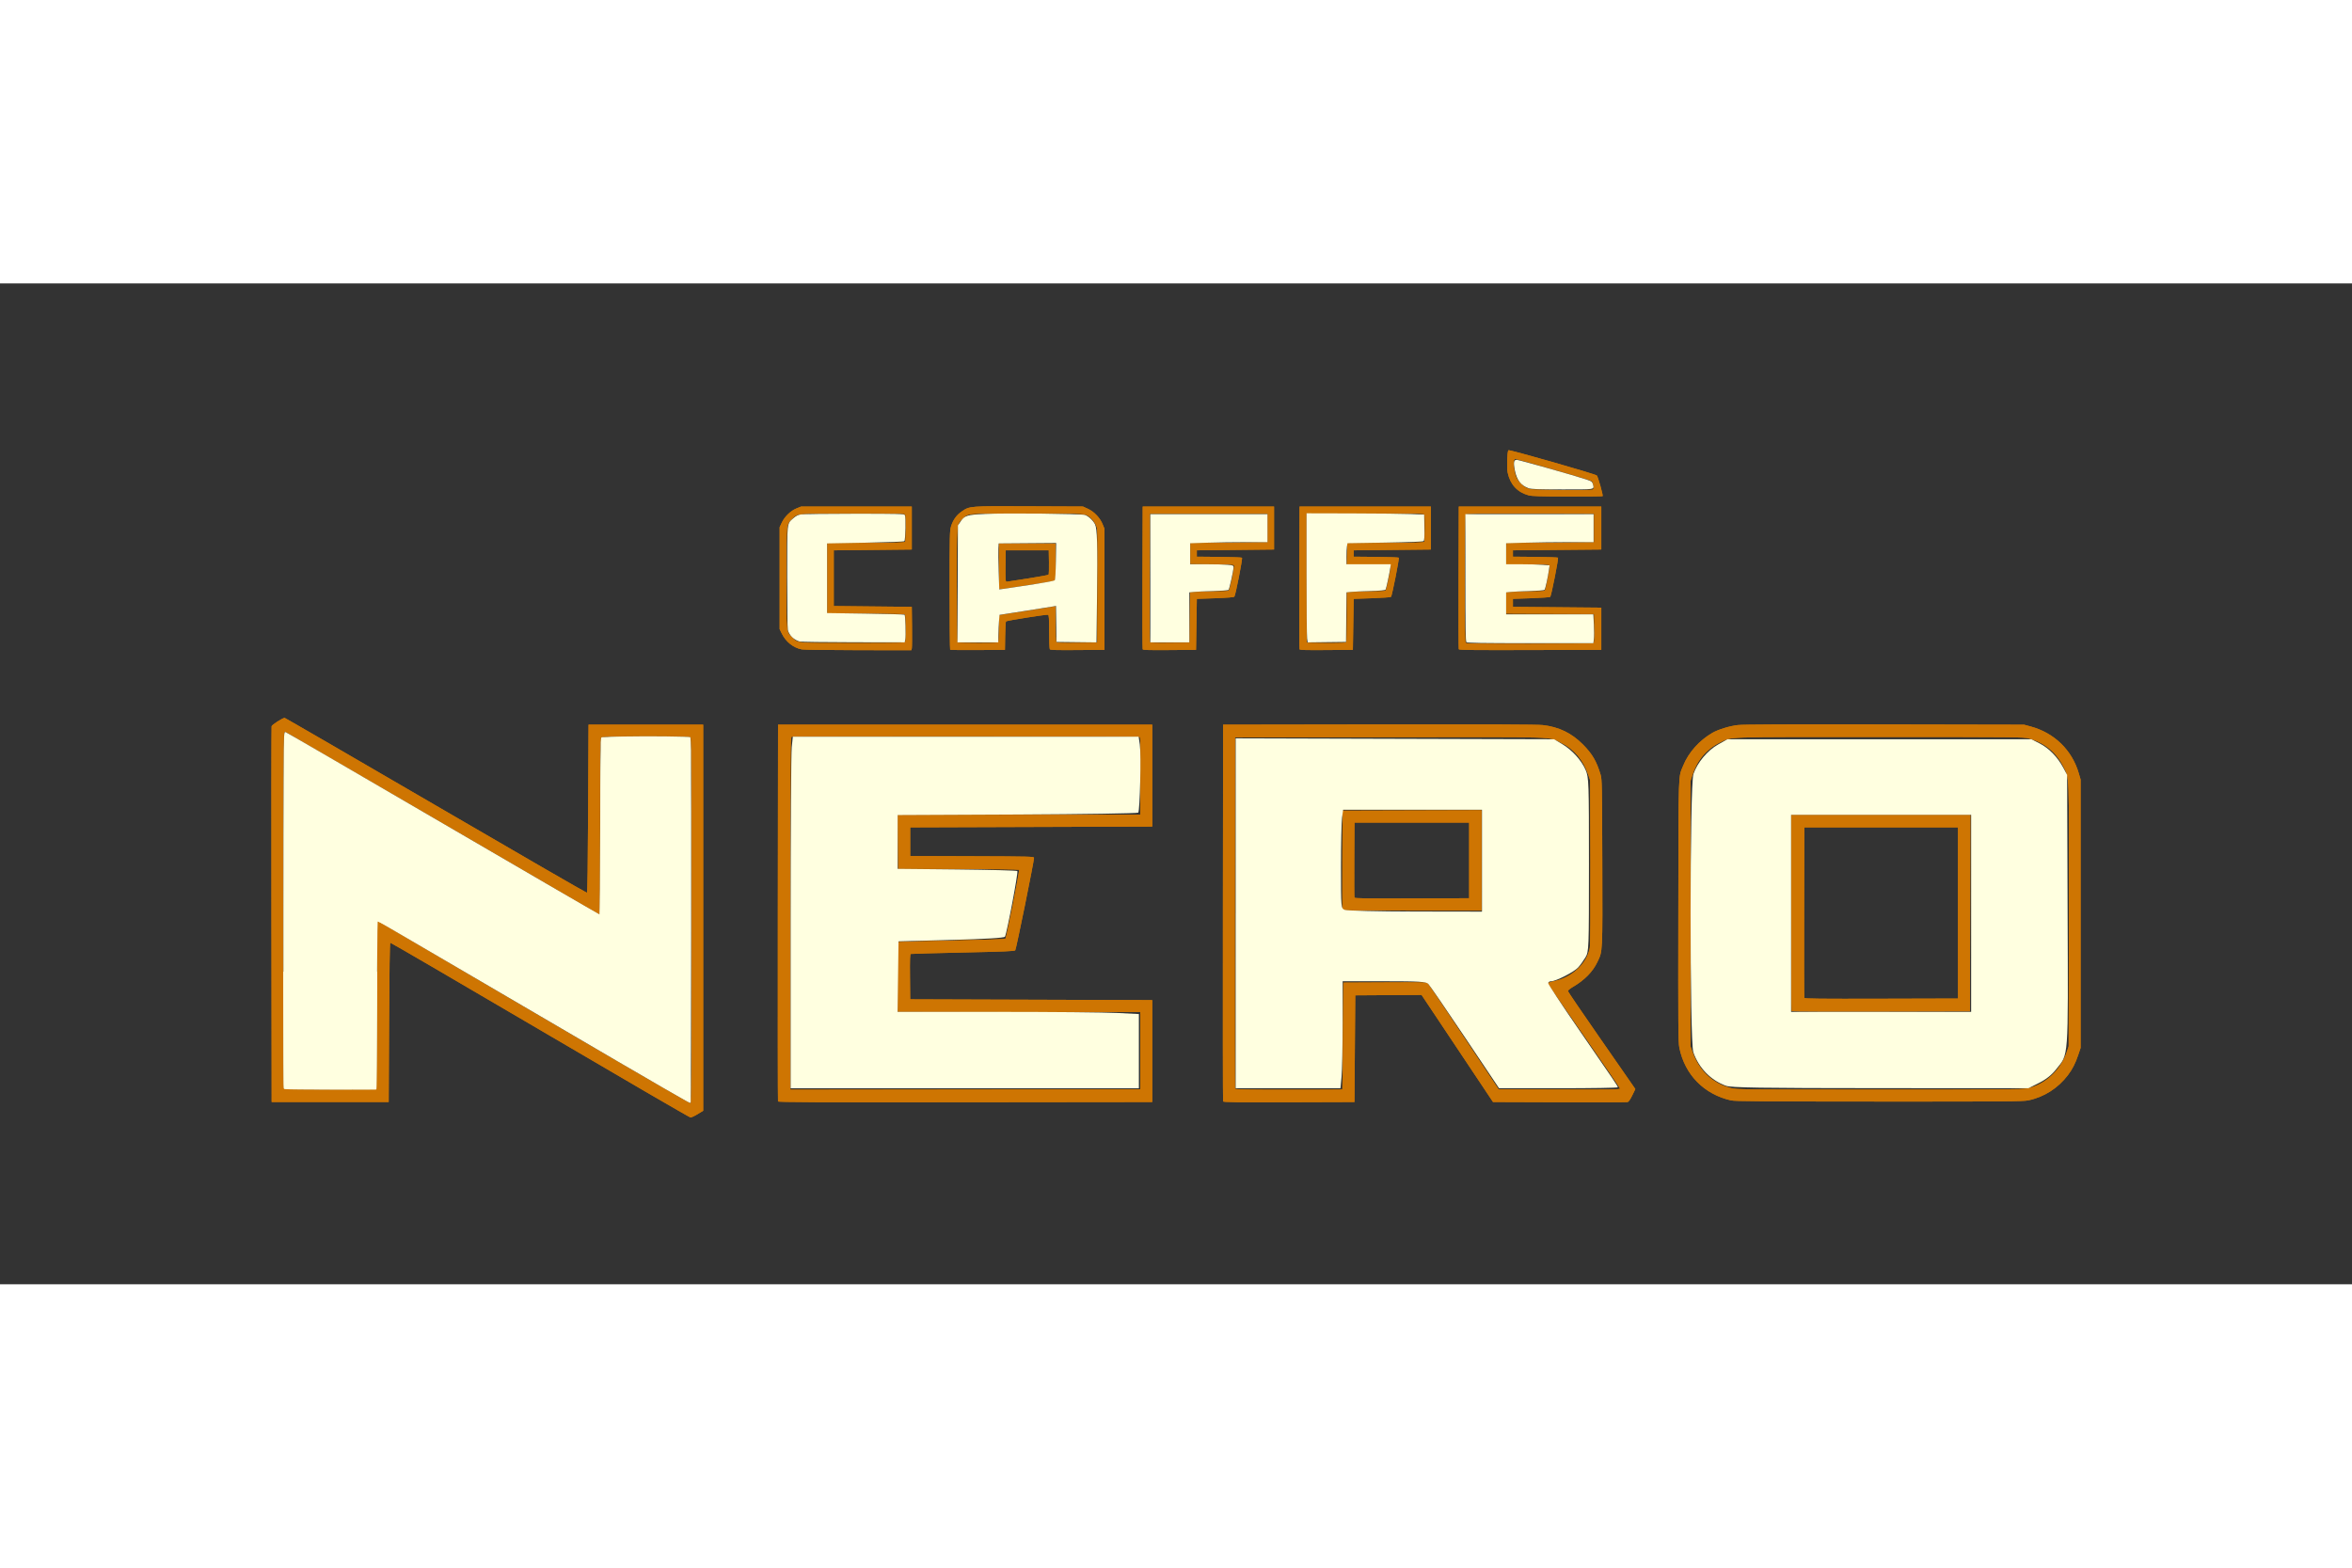
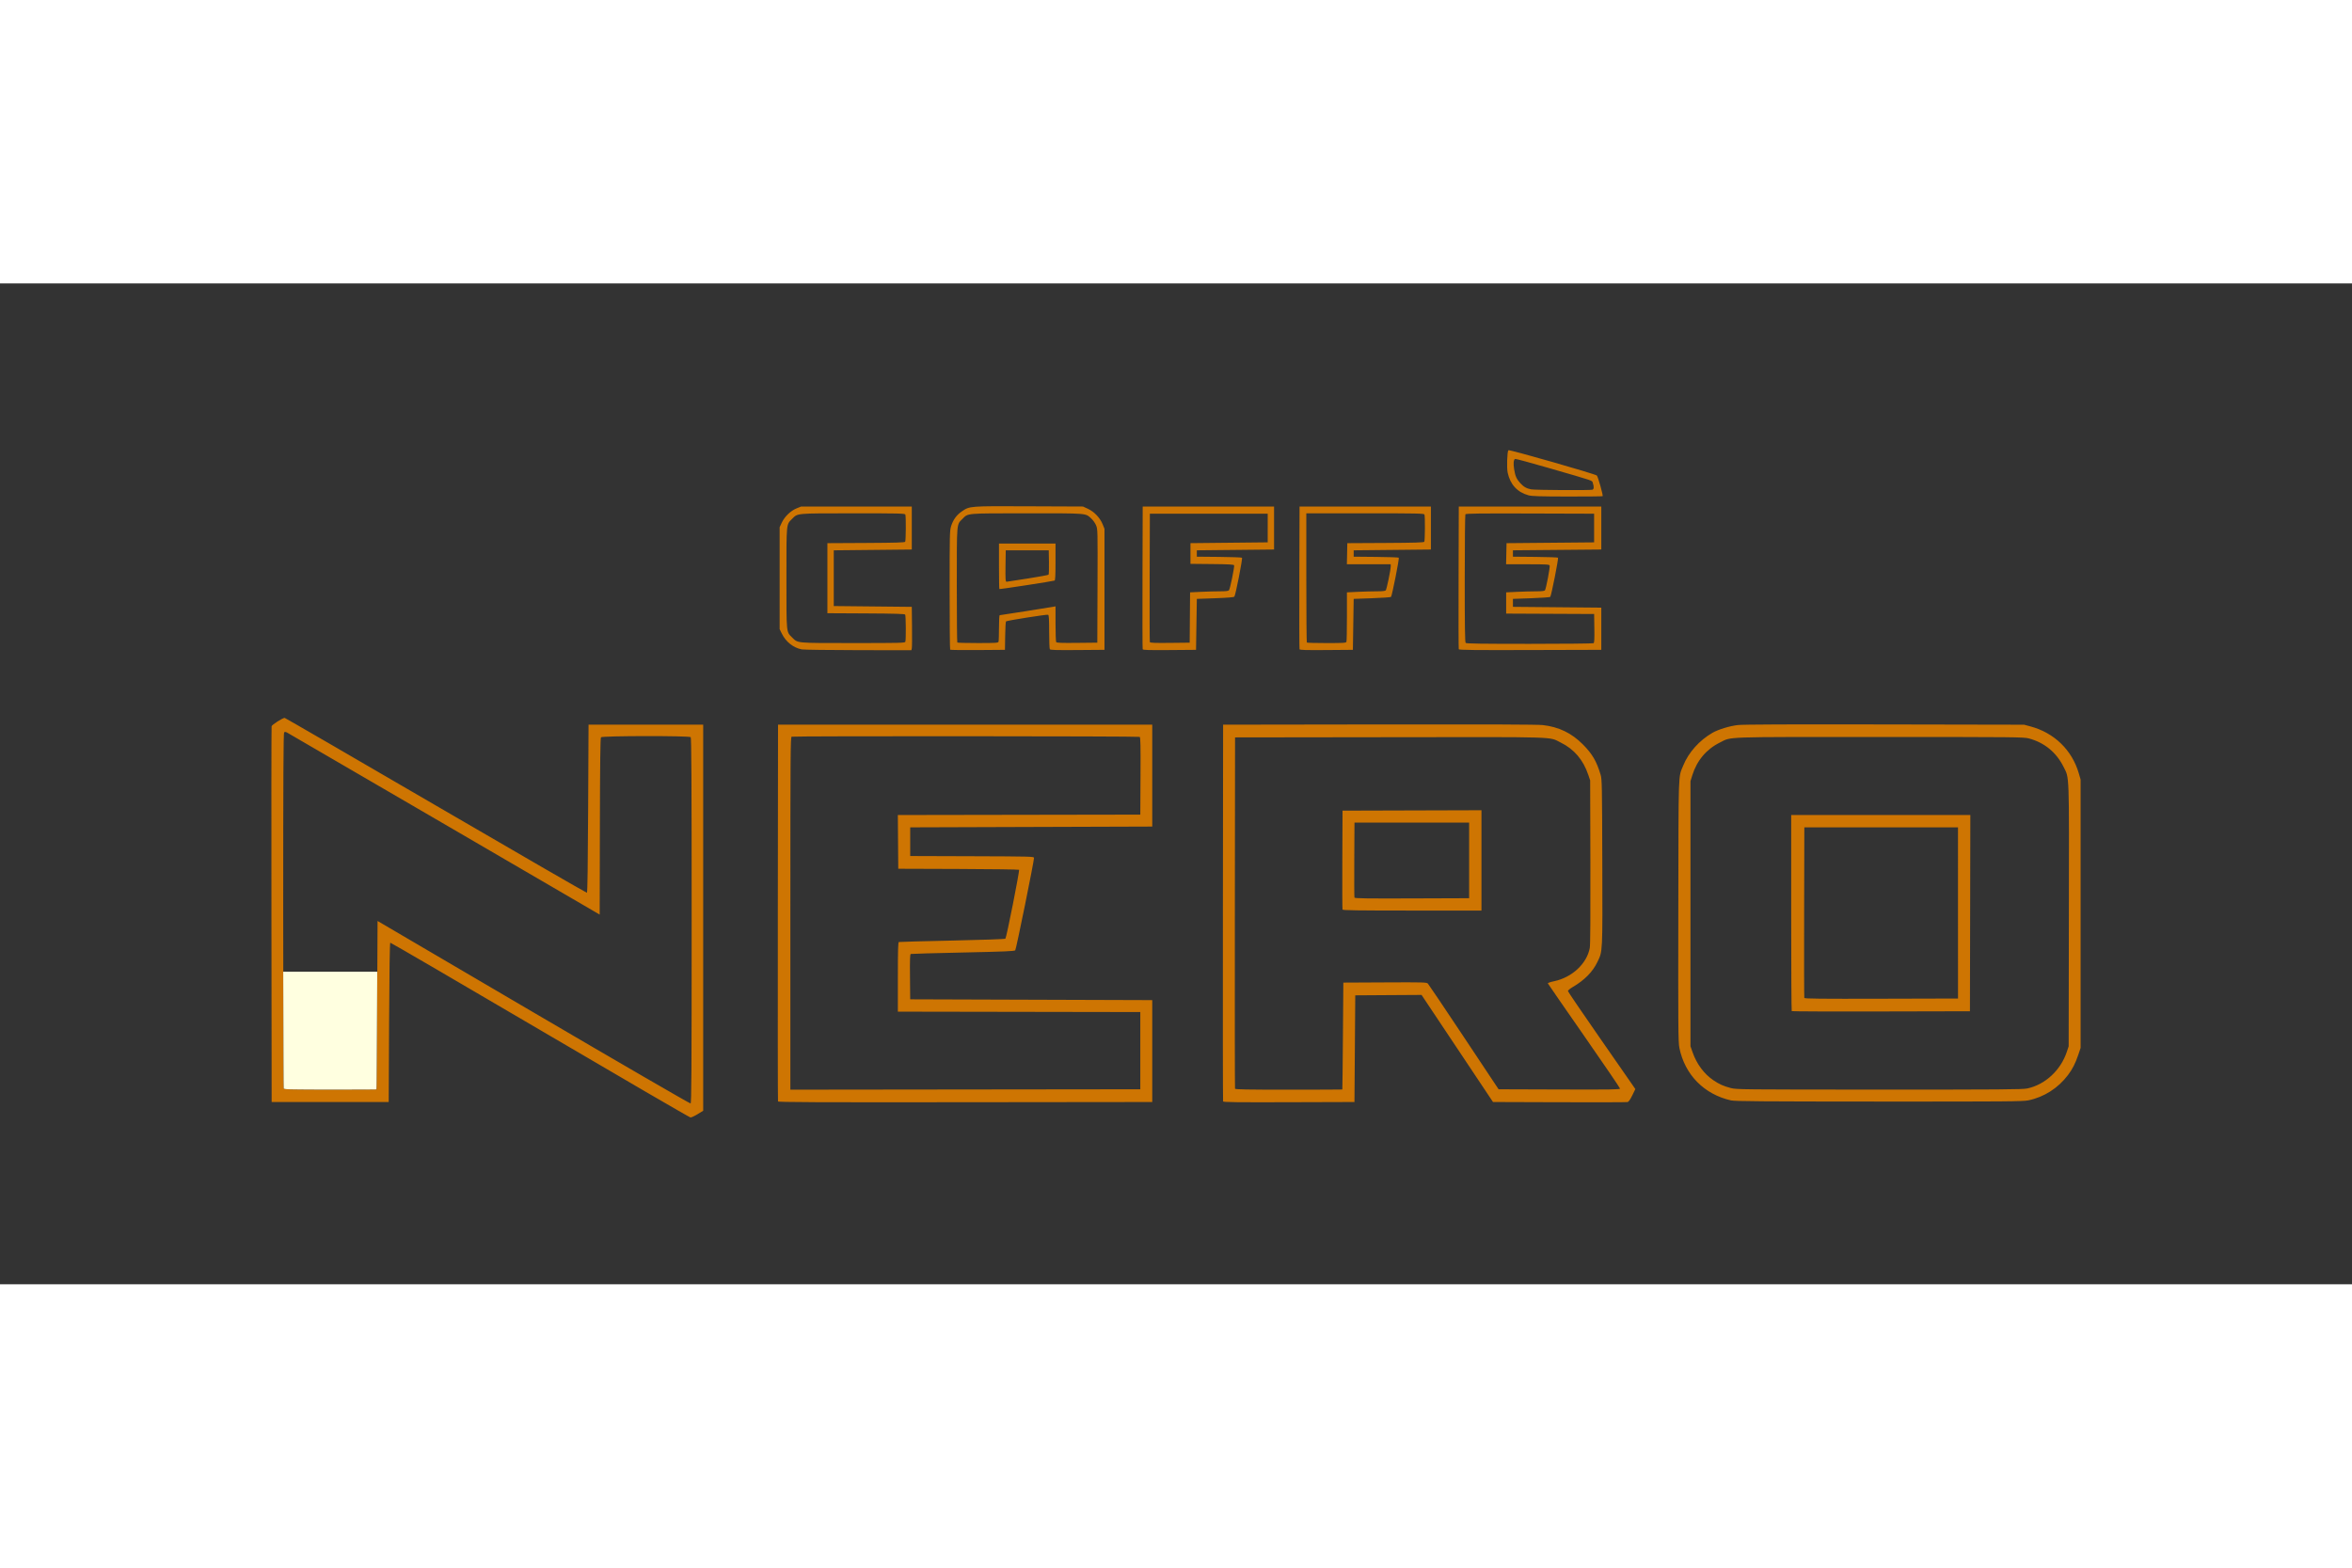
<svg xmlns="http://www.w3.org/2000/svg" width="1200" height="800" viewBox="-31.95 -19.642 276.9 117.855">
  <rect x="-31.95" y="-19.642" width="276.9" height="117.855" fill="#333333" stroke="none" />
  <path d="M31.621 68.262c-9.641-5.664-17.571-10.286-17.622-10.271-.061.018-.11 3.27-.141 9.394l-.047 9.367H.032L.007 54.721c-.014-12.116-.005-22.115.02-22.22.043-.178 1.299-.982 1.535-.982.055 0 8.062 4.641 17.795 10.313 9.733 5.672 17.739 10.298 17.792 10.281.065-.022.112-3.274.143-9.914l.047-9.882H50.837v45.461l-.653.401c-.359.221-.739.397-.844.392-.105-.005-8.079-4.644-17.72-10.308zM49.478 55.386c0-16.586-.026-21.511-.113-21.598-.174-.174-10.416-.161-10.562.014-.075.091-.112 3.024-.129 10.503l-.024 10.376L20.373 44.029C10.32 38.17 1.985 33.319 1.851 33.249c-.184-.095-.27-.1-.351-.019-.08.08-.108 5.378-.108 20.939 0 11.457.026 20.898.057 20.98.051.133.622.148 5.484.148 2.985 0 5.437-.011 5.449-.023.012-.013.044-4.482.07-9.932l.048-9.909L30.861 66.202c10.099 5.922 18.419 10.746 18.489 10.719.107-.041.128-3.505.128-21.534zm10.167 21.295c-.025-.065-.034-10.073-.021-22.241l.024-22.123h44.056V44.316l-14.248.047-14.248.047v3.375l7.288.024c6.859.023 7.288.034 7.288.188.002.414-2.1 10.772-2.209 10.888-.101.108-1.222.155-6.152.261-3.316.071-6.082.148-6.147.171-.093.032-.113.62-.094 2.691l.025 2.651 14.248.047 14.248.047v11.999l-22.007.024c-17.557.019-22.016-0-22.052-.094zm42.653-5.976v-4.547l-14.271-.024-14.271-.024v-4.08c0-3.181.026-4.089.117-4.12.065-.022 2.893-.099 6.286-.171 3.559-.076 6.206-.169 6.257-.221.13-.13 1.694-8.025 1.607-8.112-.041-.041-3.257-.085-7.147-.098l-7.073-.024-.025-3.164-.025-3.163 14.273-.024 14.273-.024.024-4.54c.019-3.57-.001-4.556-.094-4.615-.136-.086-40.755-.107-40.979-.021-.135.052-.148 1.972-.148 20.811v20.754l20.599-.024 20.598-.024zm9.745 5.977c-.025-.065-.034-10.073-.021-22.241l.024-22.123 18.372-.027c12.661-.019 18.648.004 19.258.073 1.902.216 3.398.94 4.738 2.291 1.101 1.111 1.603 1.974 2.081 3.574.153.514.168 1.298.194 10.306.031 10.803.05 10.421-.577 11.729-.559 1.166-1.506 2.128-2.907 2.95-.315.185-.568.397-.563.471.005.074 1.652 2.496 3.66 5.382 2.008 2.886 3.792 5.453 3.964 5.705l.313.457-.361.741c-.239.491-.426.757-.552.787-.105.025-3.713.034-8.018.02l-7.827-.026-4.206-6.305-4.206-6.305-3.902.024-3.902.025-.047 6.281-.047 6.281-7.713.024c-6.12.019-7.722-0-7.757-.094zm14.039-1.407c.012-.013.044-2.85.07-6.304l.049-6.281 4.897-.024c4.569-.023 4.908-.013 5.057.141.088.091 1.997 2.928 4.242 6.305l4.083 6.14 7.147.024c6.123.021 7.147.005 7.147-.109 0-.073-1.903-2.868-4.229-6.211-2.326-3.343-4.246-6.121-4.267-6.173-.021-.053.299-.165.719-.252 2.123-.439 3.879-2.075 4.218-3.93.063-.345.087-3.846.07-10.124l-.026-9.597-.222-.656c-.599-1.774-1.668-3.026-3.247-3.802-1.432-.704.172-.654-20.11-.628l-18.228.024-.024 20.624c-.013 11.343-.004 20.676.02 20.741.035.092 1.387.117 6.328.117 3.456 0 6.293-.011 6.305-.023zm.021-21.186c-.025-.065-.034-2.712-.021-5.883l.024-5.765 8.178-.024 8.178-.024V54.206h-8.158c-6.44 0-8.167-.025-8.203-.117zM141.011 48.3v-4.453h-13.498l-.024 4.359c-.013 2.397-.004 4.412.021 4.477.036.093 1.44.113 6.773.094l6.728-.024zm30.839 28.263c-3.179-.713-5.453-3.029-6.091-6.205-.131-.65-.144-2.442-.121-16.152.029-16.983-.018-15.597.582-17.082.618-1.53 1.898-2.962 3.443-3.851.682-.393 2.018-.8 2.989-.911.615-.071 5.905-.092 17.29-.071l16.404.031.76.204c2.793.749 4.889 2.788 5.683 5.528l.212.731v31.592l-.269.797c-.344 1.02-.682 1.688-1.213 2.393-1.163 1.547-2.822 2.608-4.677 2.989-.644.132-2.545.148-17.575.141-13.762-.006-16.956-.031-17.415-.134zm34.858-1.405c2.114-.448 3.94-2.135 4.667-4.313l.219-.656.025-15.396c.028-17.168.066-16.11-.628-17.509-.844-1.702-2.259-2.862-4.078-3.343-.619-.164-1.455-.172-17.579-.172-18.825 0-17.367-.051-18.797.651-1.582.777-2.712 2.115-3.25 3.848l-.218.703v31.217l.265.749c.479 1.355 1.346 2.515 2.431 3.251.69.468 1.191.692 2.061.92.656.172 1.276.178 17.459.182 14.341.003 16.872-.016 17.423-.133zm-27.718-9.109c-.035-.035-.063-5.245-.063-11.578v-11.515h21.091l-.024 11.554-.024 11.554-10.459.024c-5.752.013-10.487-.004-10.522-.039zm19.575-11.562V44.41h-18.091l-.024 9.984c-.013 5.491-.004 10.037.021 10.101.036.093 1.899.113 9.07.094l9.025-.024zM62.426 23.451c-.98-.193-1.855-.887-2.326-1.845l-.264-.538V9.068l.253-.541c.333-.71 1.047-1.399 1.737-1.678l.54-.218h13.029v5.062l-4.593.047-4.593.047v6.562l4.593.047 4.593.047.026 2.344c.015 1.289.003 2.438-.025 2.554l-.052.211-6.255-.01c-3.44-.006-6.439-.046-6.665-.091zm12.21-.891c.084-.219.066-3.066-.02-3.202-.057-.089-1.125-.122-4.615-.141l-4.541-.024v-8.249l4.541-.024c3.49-.019 4.558-.051 4.615-.141.086-.136.104-2.983.02-3.202-.051-.133-.68-.148-6.163-.146-6.813.002-6.488-.028-7.177.661-.688.688-.659.387-.659 6.977 0 6.592-.029 6.288.661 6.972.702.696.357.664 7.175.666 5.483.002 6.112-.013 6.163-.146zm5.276.931c-.035-.035-.064-3.196-.064-7.024 0-6.506.011-6.996.173-7.517.234-.75.65-1.328 1.25-1.735.96-.651.816-.64 7.915-.611l6.363.026.59.272c.732.338 1.42 1.062 1.724 1.814l.217.539v14.249l-3.181.025c-2.482.019-3.197-.001-3.256-.094-.041-.065-.076-.995-.077-2.067-.001-1.514-.029-1.959-.124-1.995-.152-.058-4.859.685-4.957.783-.039.039-.083.808-.097 1.71l-.026 1.638-3.194.025c-1.756.013-3.222-.004-3.257-.039zm5.691-.931c.031-.082.057-.82.057-1.641 0-.821.036-1.492.079-1.492.102 0 5.974-.924 6.318-.994l.258-.052.001 2.046c.001 1.125.035 2.1.077 2.165.058.092.615.113 2.459.094l2.384-.025.024-6.684c.024-6.635.023-6.687-.175-7.147-.11-.255-.362-.61-.561-.79-.71-.641-.352-.613-7.572-.61-7.284.002-6.905-.031-7.597.661-.693.693-.659.291-.661 7.781-.001 3.691.026 6.739.06 6.773.034.034 1.127.062 2.427.062 2.07 0 2.372-.018 2.421-.148zm.102-6.213c-.025-.025-.045-1.24-.045-2.701v-2.656h6.655v2.159c0 1.642-.028 2.169-.117 2.202-.237.086-6.45 1.04-6.493.996zm3.309-1.235c1.323-.208 2.44-.411 2.481-.453.041-.041.063-.705.049-1.474l-.026-1.399h-5.062l-.026 1.731c-.024 1.648-.004 1.972.122 1.972.03 0 1.138-.17 2.461-.377zm13.562 8.323c-.025-.065-.034-3.873-.021-8.462l.024-8.343h15.466v5.062l-4.546.047-4.546.047v.75l2.621.025c1.442.014 2.654.058 2.695.098.092.092-.76 4.431-.9 4.582-.07.075-.805.136-2.26.188l-2.156.076-.047 3-.047 3-3.119.025c-2.445.019-3.129-.001-3.164-.094zm5.558-3.737l.025-2.962 1.279-.061c.703-.034 1.71-.061 2.237-.061.693 0 .987-.035 1.064-.127.131-.158.666-2.767.602-2.935-.037-.096-.603-.128-2.592-.147l-2.545-.025v-2.437l4.546-.047 4.546-.047V7.475H103.423l-.024 7.5c-.013 4.125-.004 7.553.021 7.618.035.092.56.113 2.368.094l2.322-.025zm12.908 3.737c-.025-.065-.034-3.873-.021-8.462l.024-8.343h15.466v5.062l-4.546.047-4.546.047v.75l2.621.025c1.442.014 2.651.056 2.688.094.079.082-.796 4.5-.915 4.616-.045.044-1.053.115-2.238.157l-2.156.076-.047 3-.047 3-3.119.025c-2.445.019-3.129-.001-3.164-.094zm5.524-.876c.031-.082.057-1.425.057-2.985v-2.837l1.28-.061c.704-.034 1.711-.061 2.238-.061.653 0 .988-.037 1.053-.117.111-.136.584-2.408.584-2.804v-.266h-5.161l.026-1.242.026-1.242 4.494-.024c3.453-.019 4.511-.051 4.568-.141.086-.136.104-2.983.02-3.202-.051-.133-.754-.148-6.983-.148h-6.926v7.578c0 4.168.028 7.606.062 7.64.034.034 1.084.062 2.333.062 1.984 0 2.278-.019 2.328-.148zm13.223.875c-.025-.065-.034-3.872-.021-8.461l.024-8.343h16.779v5.062l-5.202.047-5.202.047v.75l2.621.025c1.442.014 2.651.056 2.688.094.079.082-.796 4.5-.915 4.616-.045.044-1.053.115-2.238.157l-2.156.076v.938l5.202.047 5.202.047v4.968l-8.369.024c-6.645.019-8.378-0-8.414-.094zm15.87-.712c.091-.058.113-.475.094-1.756l-.026-1.68-5.179-.024-5.179-.024v-2.5l1.28-.061c.704-.034 1.711-.061 2.238-.061.655 0 .987-.037 1.049-.117.131-.168.622-2.752.555-2.925-.048-.126-.39-.145-2.592-.145h-2.537l.026-1.242.026-1.242 5.155-.047 5.155-.047V7.475l-7.54-.024c-5.97-.019-7.555.001-7.615.094-.041.065-.075 3.474-.076 7.575-.001 5.677.025 7.484.111 7.57.086.086 1.883.112 7.522.111 4.075-.001 7.464-.035 7.529-.077zm-7.642-17.409c-1.328-.358-2.17-1.269-2.471-2.677-.121-.563-.057-2.491.086-2.635.102-.102 10.209 2.789 10.412 2.977.139.129.763 2.352.683 2.432-.026.026-1.886.045-4.133.042-3.21-.005-4.191-.035-4.577-.139zm7.515-.662c.173-.067.19-.357.045-.773-.12-.343.413-.16-5.192-1.784-2.113-.612-3.893-1.094-3.955-1.07-.185.071-.232.522-.124 1.196.131.823.278 1.16.711 1.639.406.449.734.64 1.289.75.451.089 7.004.127 7.226.041z" fill="#ce7502" />
-   <path d="M31.621 68.262c-9.641-5.664-17.571-10.286-17.622-10.271-.061.018-.11 3.27-.141 9.394l-.047 9.367H.032L.007 54.721c-.014-12.116-.005-22.115.02-22.22.043-.178 1.299-.982 1.535-.982.055 0 8.062 4.641 17.795 10.313 9.733 5.672 17.739 10.298 17.792 10.281.065-.022.112-3.274.143-9.914l.047-9.882H50.837v45.461l-.653.401c-.359.221-.739.397-.844.392-.105-.005-8.079-4.644-17.72-10.308zM49.478 55.386c0-16.586-.026-21.511-.113-21.598-.174-.174-10.416-.161-10.562.014-.075.091-.112 3.024-.129 10.503l-.024 10.376L20.373 44.029C10.32 38.17 1.985 33.319 1.851 33.249c-.184-.095-.27-.1-.351-.019-.08.08-.108 5.378-.108 20.939 0 11.457.026 20.898.057 20.98.051.133.622.148 5.484.148 2.985 0 5.437-.011 5.449-.023.012-.013.044-4.482.07-9.932l.048-9.909L30.861 66.202c10.099 5.922 18.419 10.746 18.489 10.719.107-.041.128-3.505.128-21.534zm10.167 21.295c-.025-.065-.034-10.073-.021-22.241l.024-22.123h44.056V44.316l-14.248.047-14.248.047v3.375l7.288.024c6.859.023 7.288.034 7.288.188.002.414-2.1 10.772-2.209 10.888-.101.108-1.222.155-6.152.261-3.316.071-6.082.148-6.147.171-.093.032-.113.62-.094 2.691l.025 2.651 14.248.047 14.248.047v11.999l-22.007.024c-17.557.019-22.016-0-22.052-.094zm42.653-5.976v-4.547l-14.271-.024-14.271-.024v-4.08c0-3.181.026-4.089.117-4.12.065-.022 2.893-.099 6.286-.171 3.559-.076 6.206-.169 6.257-.221.13-.13 1.694-8.025 1.607-8.112-.041-.041-3.257-.085-7.147-.098l-7.073-.024-.025-3.164-.025-3.163 14.273-.024 14.273-.024.024-4.54c.019-3.57-.001-4.556-.094-4.615-.136-.086-40.755-.107-40.979-.021-.135.052-.148 1.972-.148 20.811v20.754l20.599-.024 20.598-.024zm9.745 5.977c-.025-.065-.034-10.073-.021-22.241l.024-22.123 18.372-.027c12.661-.019 18.648.004 19.258.073 1.902.216 3.398.94 4.738 2.291 1.101 1.111 1.603 1.974 2.081 3.574.153.514.168 1.298.194 10.306.031 10.803.05 10.421-.577 11.729-.559 1.166-1.506 2.128-2.907 2.95-.315.185-.568.397-.563.471.005.074 1.652 2.496 3.66 5.382 2.008 2.886 3.792 5.453 3.964 5.705l.313.457-.361.741c-.239.491-.426.757-.552.787-.105.025-3.713.034-8.018.02l-7.827-.026-4.206-6.305-4.206-6.305-3.902.024-3.902.025-.047 6.281-.047 6.281-7.713.024c-6.12.019-7.722-0-7.757-.094zm14.039-1.407c.012-.013.044-2.85.07-6.304l.049-6.281 4.897-.024c4.569-.023 4.908-.013 5.057.141.088.091 1.997 2.928 4.242 6.305l4.083 6.14 7.147.024c6.123.021 7.147.005 7.147-.109 0-.073-1.903-2.868-4.229-6.211-2.326-3.343-4.246-6.121-4.267-6.173-.021-.053.299-.165.719-.252 2.123-.439 3.879-2.075 4.218-3.93.063-.345.087-3.846.07-10.124l-.026-9.597-.222-.656c-.599-1.774-1.668-3.026-3.247-3.802-1.432-.704.172-.654-20.11-.628l-18.228.024-.024 20.624c-.013 11.343-.004 20.676.02 20.741.035.092 1.387.117 6.328.117 3.456 0 6.293-.011 6.305-.023zm.021-21.186c-.025-.065-.034-2.712-.021-5.883l.024-5.765 8.178-.024 8.178-.024V54.206h-8.158c-6.44 0-8.167-.025-8.203-.117zM141.011 48.3v-4.453h-13.498l-.024 4.359c-.013 2.397-.004 4.412.021 4.477.036.093 1.44.113 6.773.094l6.728-.024zm30.839 28.263c-3.179-.713-5.453-3.029-6.091-6.205-.131-.65-.144-2.442-.121-16.152.029-16.983-.018-15.597.582-17.082.618-1.53 1.898-2.962 3.443-3.851.682-.393 2.018-.8 2.989-.911.615-.071 5.905-.092 17.29-.071l16.404.031.76.204c2.793.749 4.889 2.788 5.683 5.528l.212.731v31.592l-.269.797c-.344 1.02-.682 1.688-1.213 2.393-1.163 1.547-2.822 2.608-4.677 2.989-.644.132-2.545.148-17.575.141-13.762-.006-16.956-.031-17.415-.134zm34.858-1.405c2.114-.448 3.94-2.135 4.667-4.313l.219-.656.025-15.396c.028-17.168.066-16.11-.628-17.509-.844-1.702-2.259-2.862-4.078-3.343-.619-.164-1.455-.172-17.579-.172-18.825 0-17.367-.051-18.797.651-1.582.777-2.712 2.115-3.25 3.848l-.218.703v31.217l.265.749c.479 1.355 1.346 2.515 2.431 3.251.69.468 1.191.692 2.061.92.656.172 1.276.178 17.459.182 14.341.003 16.872-.016 17.423-.133zm-27.718-9.109c-.035-.035-.063-5.245-.063-11.578v-11.515h21.091l-.024 11.554-.024 11.554-10.459.024c-5.752.013-10.487-.004-10.522-.039zm19.575-11.562V44.41h-18.091l-.024 9.984c-.013 5.491-.004 10.037.021 10.101.036.093 1.899.113 9.07.094l9.025-.024zM62.426 23.451c-.98-.193-1.855-.887-2.326-1.845l-.264-.538V9.068l.253-.541c.333-.71 1.047-1.399 1.737-1.678l.54-.218h13.029v5.062l-4.593.047-4.593.047v6.562l4.593.047 4.593.047.026 2.344c.015 1.289.003 2.438-.025 2.554l-.052.211-6.255-.01c-3.44-.006-6.439-.046-6.665-.091zm12.21-.891c.084-.219.066-3.066-.02-3.202-.057-.089-1.125-.122-4.615-.141l-4.541-.024v-8.249l4.541-.024c3.49-.019 4.558-.051 4.615-.141.086-.136.104-2.983.02-3.202-.051-.133-.68-.148-6.163-.146-6.813.002-6.488-.028-7.177.661-.688.688-.659.387-.659 6.977 0 6.592-.029 6.288.661 6.972.702.696.357.664 7.175.666 5.483.002 6.112-.013 6.163-.146zm5.276.931c-.035-.035-.064-3.196-.064-7.024 0-6.506.011-6.996.173-7.517.234-.75.65-1.328 1.25-1.735.96-.651.816-.64 7.915-.611l6.363.026.59.272c.732.338 1.42 1.062 1.724 1.814l.217.539v14.249l-3.181.025c-2.482.019-3.197-.001-3.256-.094-.041-.065-.076-.995-.077-2.067-.001-1.514-.029-1.959-.124-1.995-.152-.058-4.859.685-4.957.783-.039.039-.083.808-.097 1.71l-.026 1.638-3.194.025c-1.756.013-3.222-.004-3.257-.039zm5.691-.931c.031-.082.057-.82.057-1.641 0-.821.036-1.492.079-1.492.102 0 5.974-.924 6.318-.994l.258-.052.001 2.046c.001 1.125.035 2.1.077 2.165.058.092.615.113 2.459.094l2.384-.025.024-6.684c.024-6.635.023-6.687-.175-7.147-.11-.255-.362-.61-.561-.79-.71-.641-.352-.613-7.572-.61-7.284.002-6.905-.031-7.597.661-.693.693-.659.291-.661 7.781-.001 3.691.026 6.739.06 6.773.034.034 1.127.062 2.427.062 2.07 0 2.372-.018 2.421-.148zm.102-6.213c-.025-.025-.045-1.24-.045-2.701v-2.656h6.655v2.159c0 1.642-.028 2.169-.117 2.202-.237.086-6.45 1.04-6.493.996zm3.309-1.235c1.323-.208 2.44-.411 2.481-.453.041-.041.063-.705.049-1.474l-.026-1.399h-5.062l-.026 1.731c-.024 1.648-.004 1.972.122 1.972.03 0 1.138-.17 2.461-.377zm13.562 8.323c-.025-.065-.034-3.873-.021-8.462l.024-8.343h15.466v5.062l-4.546.047-4.546.047v.75l2.621.025c1.442.014 2.654.058 2.695.098.092.092-.76 4.431-.9 4.582-.07.075-.805.136-2.26.188l-2.156.076-.047 3-.047 3-3.119.025c-2.445.019-3.129-.001-3.164-.094zm5.558-3.737l.025-2.962 1.279-.061c.703-.034 1.71-.061 2.237-.061.693 0 .987-.035 1.064-.127.131-.158.666-2.767.602-2.935-.037-.096-.603-.128-2.592-.147l-2.545-.025v-2.437l4.546-.047 4.546-.047V7.475H103.423l-.024 7.5c-.013 4.125-.004 7.553.021 7.618.035.092.56.113 2.368.094l2.322-.025zm12.908 3.737c-.025-.065-.034-3.873-.021-8.462l.024-8.343h15.466v5.062l-4.546.047-4.546.047v.75l2.621.025c1.442.014 2.651.056 2.688.094.079.082-.796 4.5-.915 4.616-.045.044-1.053.115-2.238.157l-2.156.076-.047 3-.047 3-3.119.025c-2.445.019-3.129-.001-3.164-.094zm5.524-.876c.031-.082.057-1.425.057-2.985v-2.837l1.28-.061c.704-.034 1.711-.061 2.238-.061.653 0 .988-.037 1.053-.117.111-.136.584-2.408.584-2.804v-.266h-5.161l.026-1.242.026-1.242 4.494-.024c3.453-.019 4.511-.051 4.568-.141.086-.136.104-2.983.02-3.202-.051-.133-.754-.148-6.983-.148h-6.926v7.578c0 4.168.028 7.606.062 7.64.034.034 1.084.062 2.333.062 1.984 0 2.278-.019 2.328-.148zm13.223.875c-.025-.065-.034-3.872-.021-8.461l.024-8.343h16.779v5.062l-5.202.047-5.202.047v.75l2.621.025c1.442.014 2.651.056 2.688.094.079.082-.796 4.5-.915 4.616-.045.044-1.053.115-2.238.157l-2.156.076v.938l5.202.047 5.202.047v4.968l-8.369.024c-6.645.019-8.378-0-8.414-.094zm15.87-.712c.091-.058.113-.475.094-1.756l-.026-1.68-5.179-.024-5.179-.024v-2.5l1.28-.061c.704-.034 1.711-.061 2.238-.061.655 0 .987-.037 1.049-.117.131-.168.622-2.752.555-2.925-.048-.126-.39-.145-2.592-.145h-2.537l.026-1.242.026-1.242 5.155-.047 5.155-.047V7.475l-7.54-.024c-5.97-.019-7.555.001-7.615.094-.041.065-.075 3.474-.076 7.575-.001 5.677.025 7.484.111 7.57.086.086 1.883.112 7.522.111 4.075-.001 7.464-.035 7.529-.077zm-7.642-17.409c-1.328-.358-2.17-1.269-2.471-2.677-.121-.563-.057-2.491.086-2.635.102-.102 10.209 2.789 10.412 2.977.139.129.763 2.352.683 2.432-.026.026-1.886.045-4.133.042-3.21-.005-4.191-.035-4.577-.139zm7.515-.662c.173-.067.19-.357.045-.773-.12-.343.413-.16-5.192-1.784-2.113-.612-3.893-1.094-3.955-1.07-.185.071-.232.522-.124 1.196.131.823.278 1.16.711 1.639.406.449.734.64 1.289.75.451.089 7.004.127 7.226.041z" fill="#ce7502" />
-   <path d="M61.133 55.662c0-10.708.058-20.023.129-20.699l.129-1.229h40.712l.137.914c.174 1.162.016 7.823-.19 8.03-.085.085-6.492.184-14.236.22l-14.081.064v6.332l6.982.07c3.84.038 7.038.125 7.105.192.131.131-1.236 7.366-1.46 7.729-.087.141-2.282.273-6.33.382l-6.197.166-.054 4.15-.054 4.15 11.652.001c6.409 0 12.8.059 14.202.131l2.55.13v8.738H61.133zm-13.398 20.291c-.715-.419-7.464-4.364-14.998-8.765-7.534-4.402-15.154-8.861-16.933-9.91-1.779-1.049-3.287-1.855-3.349-1.793-.063.063-.114 4.509-.114 9.88v9.766H1.542V54.233c0-11.494.069-20.899.154-20.899.085 0 8.421 4.815 18.526 10.699C30.326 49.918 38.626 54.733 38.665 54.733c.039 0 .071-4.572.071-10.161 0-7.813.058-10.24.25-10.503.226-.309.727-.337 5.249-.288l4.999.054.051 21.449c.028 11.797-.017 21.445-.1 21.441-.083-.004-.736-.351-1.451-.77zm65.79-21.424V33.926l18.747.054 18.747.054.937.561c1.193.715 2.284 1.921 2.776 3.071.365.851.386 1.468.385 11.133-.001 10.041-.009 10.246-.421 10.933-.231.385-.613.914-.849 1.176-.472.524-2.624 1.623-3.179 1.623-.192 0-.35.101-.35.224s1.559 2.485 3.465 5.25c4.424 6.416 4.733 6.874 4.733 7.012 0 .063-3.147.114-6.992.114h-6.992l-4.018-5.997c-2.21-3.298-4.154-6.133-4.321-6.3-.254-.254-1.093-.303-5.188-.303h-4.885l-.001 4.95c-.001 2.722-.059 5.557-.129 6.3l-.127 1.35h-12.34V54.529zm28.996-6.196v-6h-16.343l-.127.928c-.07.51-.127 3.123-.127 5.806 0 4.872.001 4.878.45 5.059.247.099 3.982.186 8.299.194l7.849.013zm28.736 26.51c-1.782-.636-3.193-2.079-3.848-3.934-.444-1.259-.435-31.484.01-32.789.456-1.336 1.648-2.761 2.897-3.466l1.1-.62h35.795l.966.493c1.099.562 2.106 1.595 2.775 2.847l.459.859.057 15.999c.064 17.874.143 16.777-1.363 18.683-.52.658-1.171 1.173-2.013 1.594l-1.244.622-17.415-.009c-14.125-.007-17.559-.06-18.175-.28zm28.855-20.31V42.934h-21.197v23.198h21.197zm-59.426-31.928c-.091-.091-.12-1.915-.12-7.599V7.526h15.098v3.3h-2.883c-1.586 0-3.903.03-5.149.066l-2.266.066v2.468l1.725.001c.949 0 2.099.03 2.557.065l.832.065-.07.508c-.121.884-.432 2.288-.526 2.383-.05.05-.851.113-1.779.139-.929.026-1.925.072-2.213.101l-.525.053v2.585h10.268l.06 1.201c.033.661.034 1.426.001 1.7l-.059.499h-7.415c-5.634 0-7.444-.029-7.535-.12zm-18.753-.442c-.035-.256-.064-3.677-.064-7.601V7.426l5.374.013c2.956.007 6.072.041 6.924.075l1.55.062.028 1.511c.021 1.13-.005 1.537-.1 1.616-.082.068-1.703.131-4.541.178l-4.414.073-.06.361c-.033.198-.06.754-.061 1.236l-.001.875h5.225l-.064.425c-.112.747-.479 2.441-.555 2.564-.05.081-.626.135-1.815.169-.958.028-1.977.074-2.265.103l-.523.053-.026 2.918-.026 2.918-2.261.027-2.261.027zm-18.461-7.087V7.526h13.798v3.3l-2.525 0c-1.389 0-3.436.03-4.549.066l-2.025.066v2.468l1.875.001c1.031 0 2.178.029 2.55.064.624.059.675.082.675.299 0 .361-.483 2.559-.585 2.66-.049.05-.872.111-1.827.137-.956.026-1.974.071-2.262.1l-.525.053v5.885h-4.599v-7.55zm-22.675.668l.028-6.882.268-.405c.515-.778.758-.856 2.974-.958 2.473-.113 11.229-.023 11.699.12.413.126.958.629 1.201 1.108.259.51.308 2.329.235 8.576l-.062 5.327-2.358-.027-2.358-.027-.027-2.122-.027-2.122-.273.054c-.15.03-1.645.268-3.322.528l-3.05.474-.062.744c-.034.409-.068 1.138-.075 1.619l-.013.875h-4.806zm8.771.078c1.399-.217 2.591-.442 2.65-.5.066-.065.118-.921.138-2.252l.032-2.146-3.381.026-3.382.026-.034.6c-.018.33-.003 1.548.035 2.706l.069 2.106.664-.086c.365-.047 1.809-.264 3.208-.481zm-27.346 6.711c-.677-.164-1.288-.757-1.42-1.38-.044-.207-.08-3.032-.08-6.277 0-6.601-.046-6.168.736-6.875.283-.256.539-.384.881-.442.266-.045 3.105-.082 6.311-.082 5.07-.001 5.841.018 5.928.149.129.193.077 2.957-.057 3.086-.058.056-1.975.131-4.599.18l-4.499.084v8.199l4.532.066c2.493.036 4.56.094 4.595.129.092.092.158 2.484.079 2.901l-.066.354-6.02-.01c-3.311-.006-6.154-.043-6.319-.083zm85.793-18.055c-.896-.319-1.387-.951-1.617-2.079-.191-.936-.136-1.272.208-1.272.245 0 6.918 1.885 8.198 2.316.635.214.703.264.781.571.163.642.331.613-3.598.608-2.809-.003-3.662-.035-3.972-.145z" fill="#ffffe0" />
  <path d="M3.942 75.28c-1.909-.013-2.306-.029-2.441-.097l-.046-.023-.012-.651c-.006-.358-.015-2.118-.021-3.912a14613.394 14613.394 0 00-.018-6.226l-.01-2.965h11.066v.535c-0.0.631-.027 5.582-.052 9.656-.01 1.585-.023 3.058-.029 3.273l-.011.392-.144.01c-.233.016-6.373.023-8.283.01z" fill="#ffffe0" />
-   <path d="M48.94 76.684c-2.58-1.445-10.589-6.113-26.944-15.704-4.852-2.845-8.969-5.251-9.149-5.347l-.327-.173-.031 1.192c-.017.655-.046 5.028-.065 9.716-.018 4.689-.047 8.61-.063 8.714l-.03.189-5.355-.014c-2.945-.008-5.394-.033-5.442-.057-.081-.04-.088-.262-.101-3.225-.031-7.111-.028-28.424.005-33.395.038-5.725.023-5.458.288-5.357.168.064 5.047 2.901 30.702 17.855 3.389 1.975 6.181 3.591 6.205 3.591.024 0 .057-4.431.075-9.862.018-5.424.046-10.113.063-10.42.029-.512.04-.561.137-.59.058-.017 1.299-.057 2.756-.088 2.63-.056 7.577-.002 7.663.083.02.02.053.715.074 1.544.051 2.005.019 41.274-.034 41.418-.022.062-.055.112-.073.112-.017-0-.178-.083-.357-.183z" fill="#ffffe0" />
</svg>